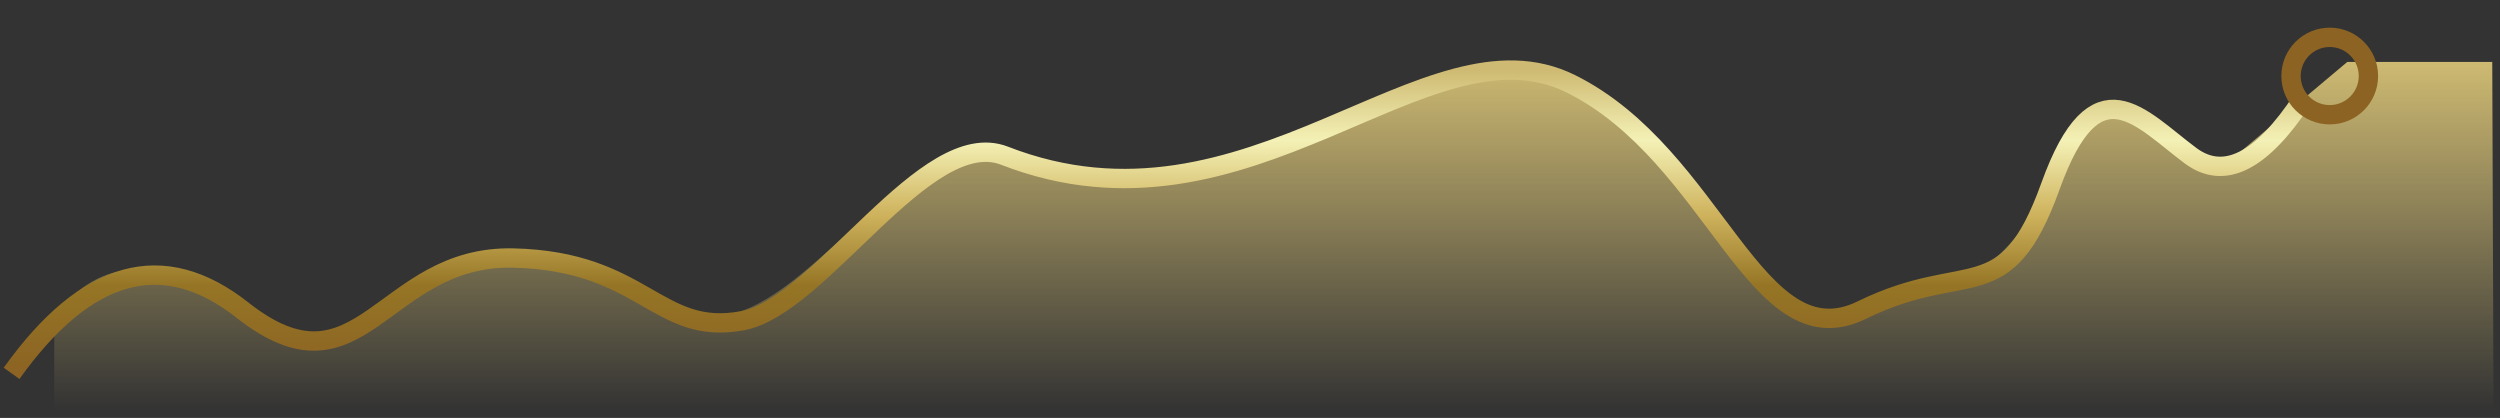
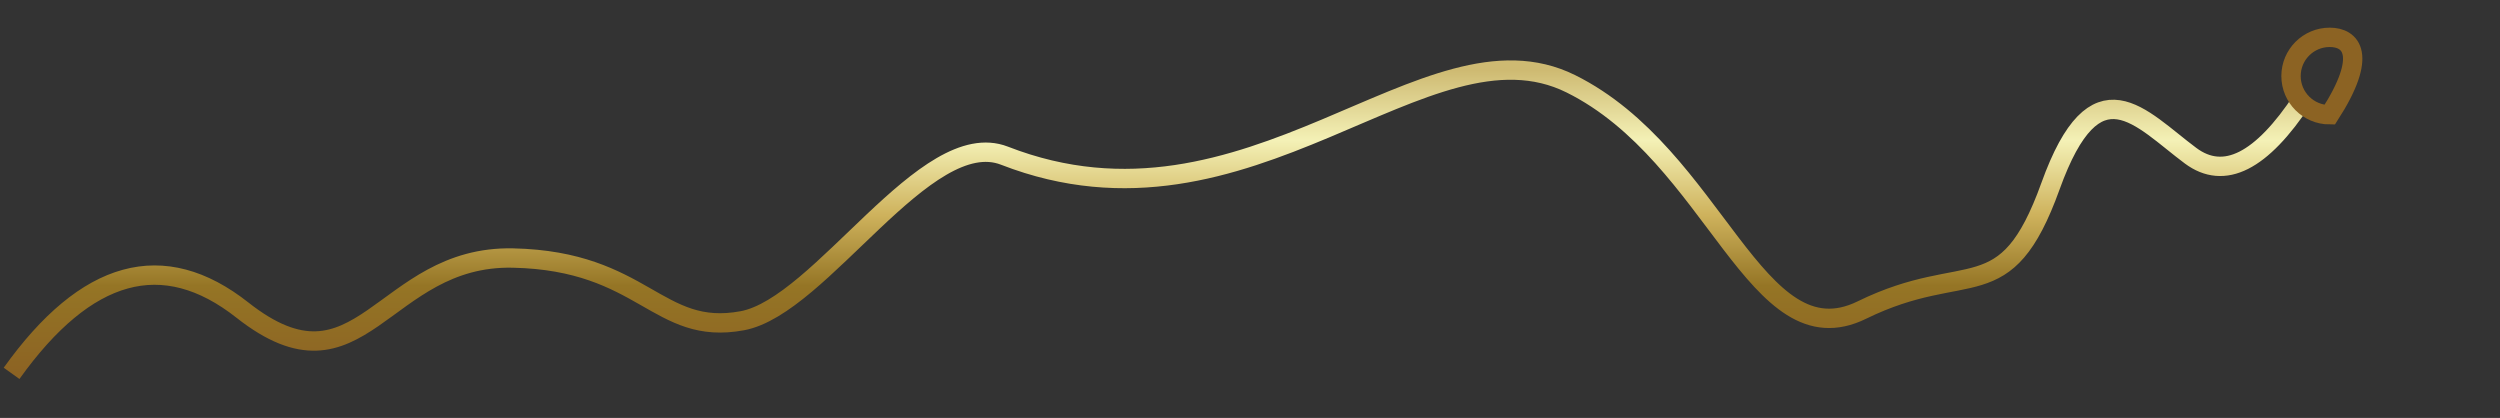
<svg xmlns="http://www.w3.org/2000/svg" width="323" height="54" viewBox="0 0 323 54" fill="none">
  <rect x="0" y="0" width="323" height="54" fill="#333333" stroke="none" />
  <g clip-path="url(#clip0_1_1151)">
-     <path fill-rule="evenodd" clip-rule="evenodd" d="M7.017 40.943C12.976 32.847 21.064 32.847 31.28 40.943C38.563 46.715 45.136 41.734 53.874 36.988C56.22 35.713 60.575 34.331 66.937 32.84C70.979 32.811 73.834 33.165 75.504 33.903C83.985 37.648 90.001 41.804 94.658 40.551C106.504 37.366 117.733 16.214 129.701 20.9C161.367 33.297 184.118 2.218 202.831 11.559C221.544 20.9 226.705 47.699 240.413 40.943C245.527 38.423 252.542 38.237 258.371 32.84C261.429 30.009 265.724 23.613 271.256 13.652L278.845 16.273L287.079 21.61L303.27 8H322L322.163 53.036C322.163 53.036 315 53 306 53H7L7.017 40.943Z" fill="url(#paint0_linear_1_1151)" />
    <path d="M1.496 48.237C11.152 34.73 21.091 32.004 31.312 40.059C46.644 52.141 49.332 32.976 66.272 33.338C83.212 33.7 84.93 43.482 95.906 41.439C106.099 39.542 119.613 16.158 129.784 20.117C161.466 32.451 184.228 1.532 202.951 10.825C221.674 20.117 226.838 46.779 240.553 40.059C254.268 33.338 259.08 40.278 264.923 24.051C270.767 7.824 276.527 15.286 283.022 20.117C287.352 23.338 292.177 20.907 297.496 12.825" stroke="url(#paint1_linear_1_1151)" stroke-width="2.5" />
-     <path d="M301 14.825C303.761 14.825 306 12.586 306 9.824C306 7.063 303.761 4.824 301 4.824C298.239 4.824 296 7.063 296 9.824C296 12.586 298.239 14.825 301 14.825Z" stroke="#8C6323" stroke-width="2.5" />
+     <path d="M301 14.825C306 7.063 303.761 4.824 301 4.824C298.239 4.824 296 7.063 296 9.824C296 12.586 298.239 14.825 301 14.825Z" stroke="#8C6323" stroke-width="2.5" />
  </g>
  <defs>
    <linearGradient id="paint0_linear_1_1151" x1="164.5" y1="8" x2="164.5" y2="53" gradientUnits="userSpaceOnUse">
      <stop stop-color="#CEBA72" />
      <stop offset="1" stop-color="#CEBA72" stop-opacity="0" />
    </linearGradient>
    <linearGradient id="paint1_linear_1_1151" x1="149.498" y1="48.237" x2="149.498" y2="9.054" gradientUnits="userSpaceOnUse">
      <stop stop-color="#8C6323" />
      <stop offset="0.288" stop-color="#957525" />
      <stop offset="0.522" stop-color="#CEB25C" />
      <stop offset="0.768" stop-color="#F4F1B6" />
      <stop offset="1" stop-color="#CEBA72" />
    </linearGradient>
    <clipPath id="clip0_1_1151">
      <rect width="323" height="53" fill="white" transform="translate(0 0.824)" />
    </clipPath>
  </defs>
</svg>